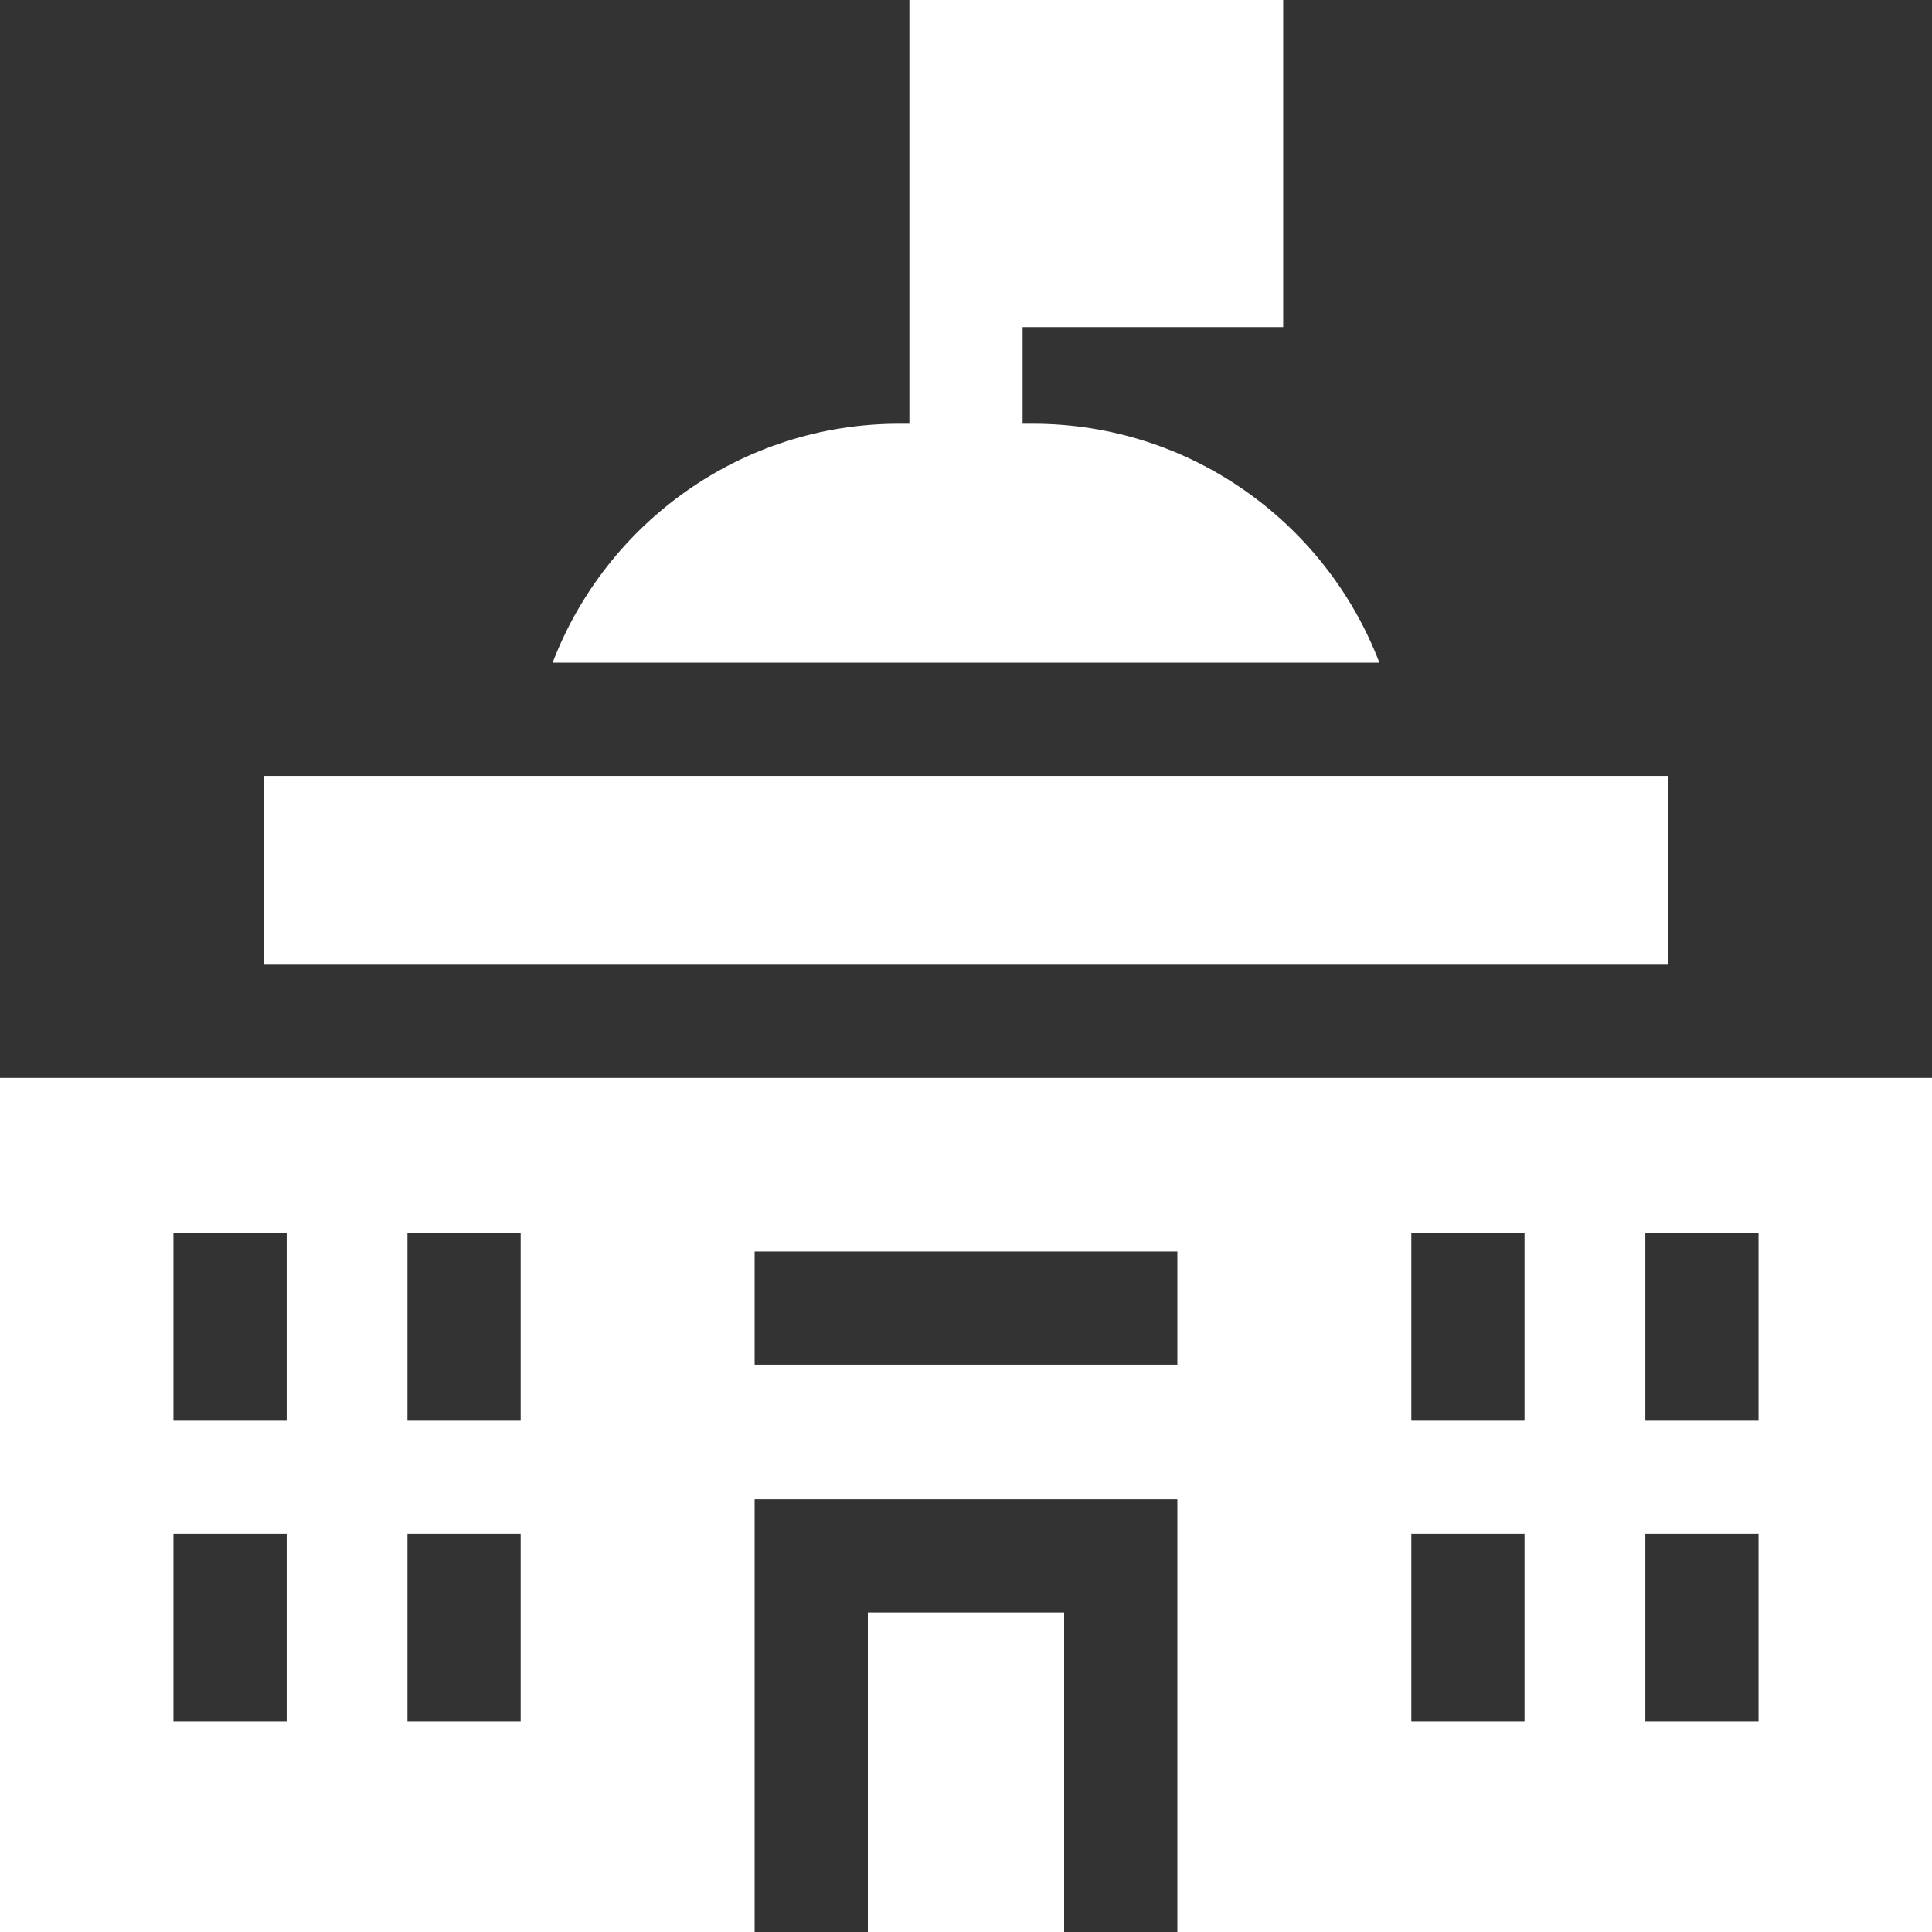
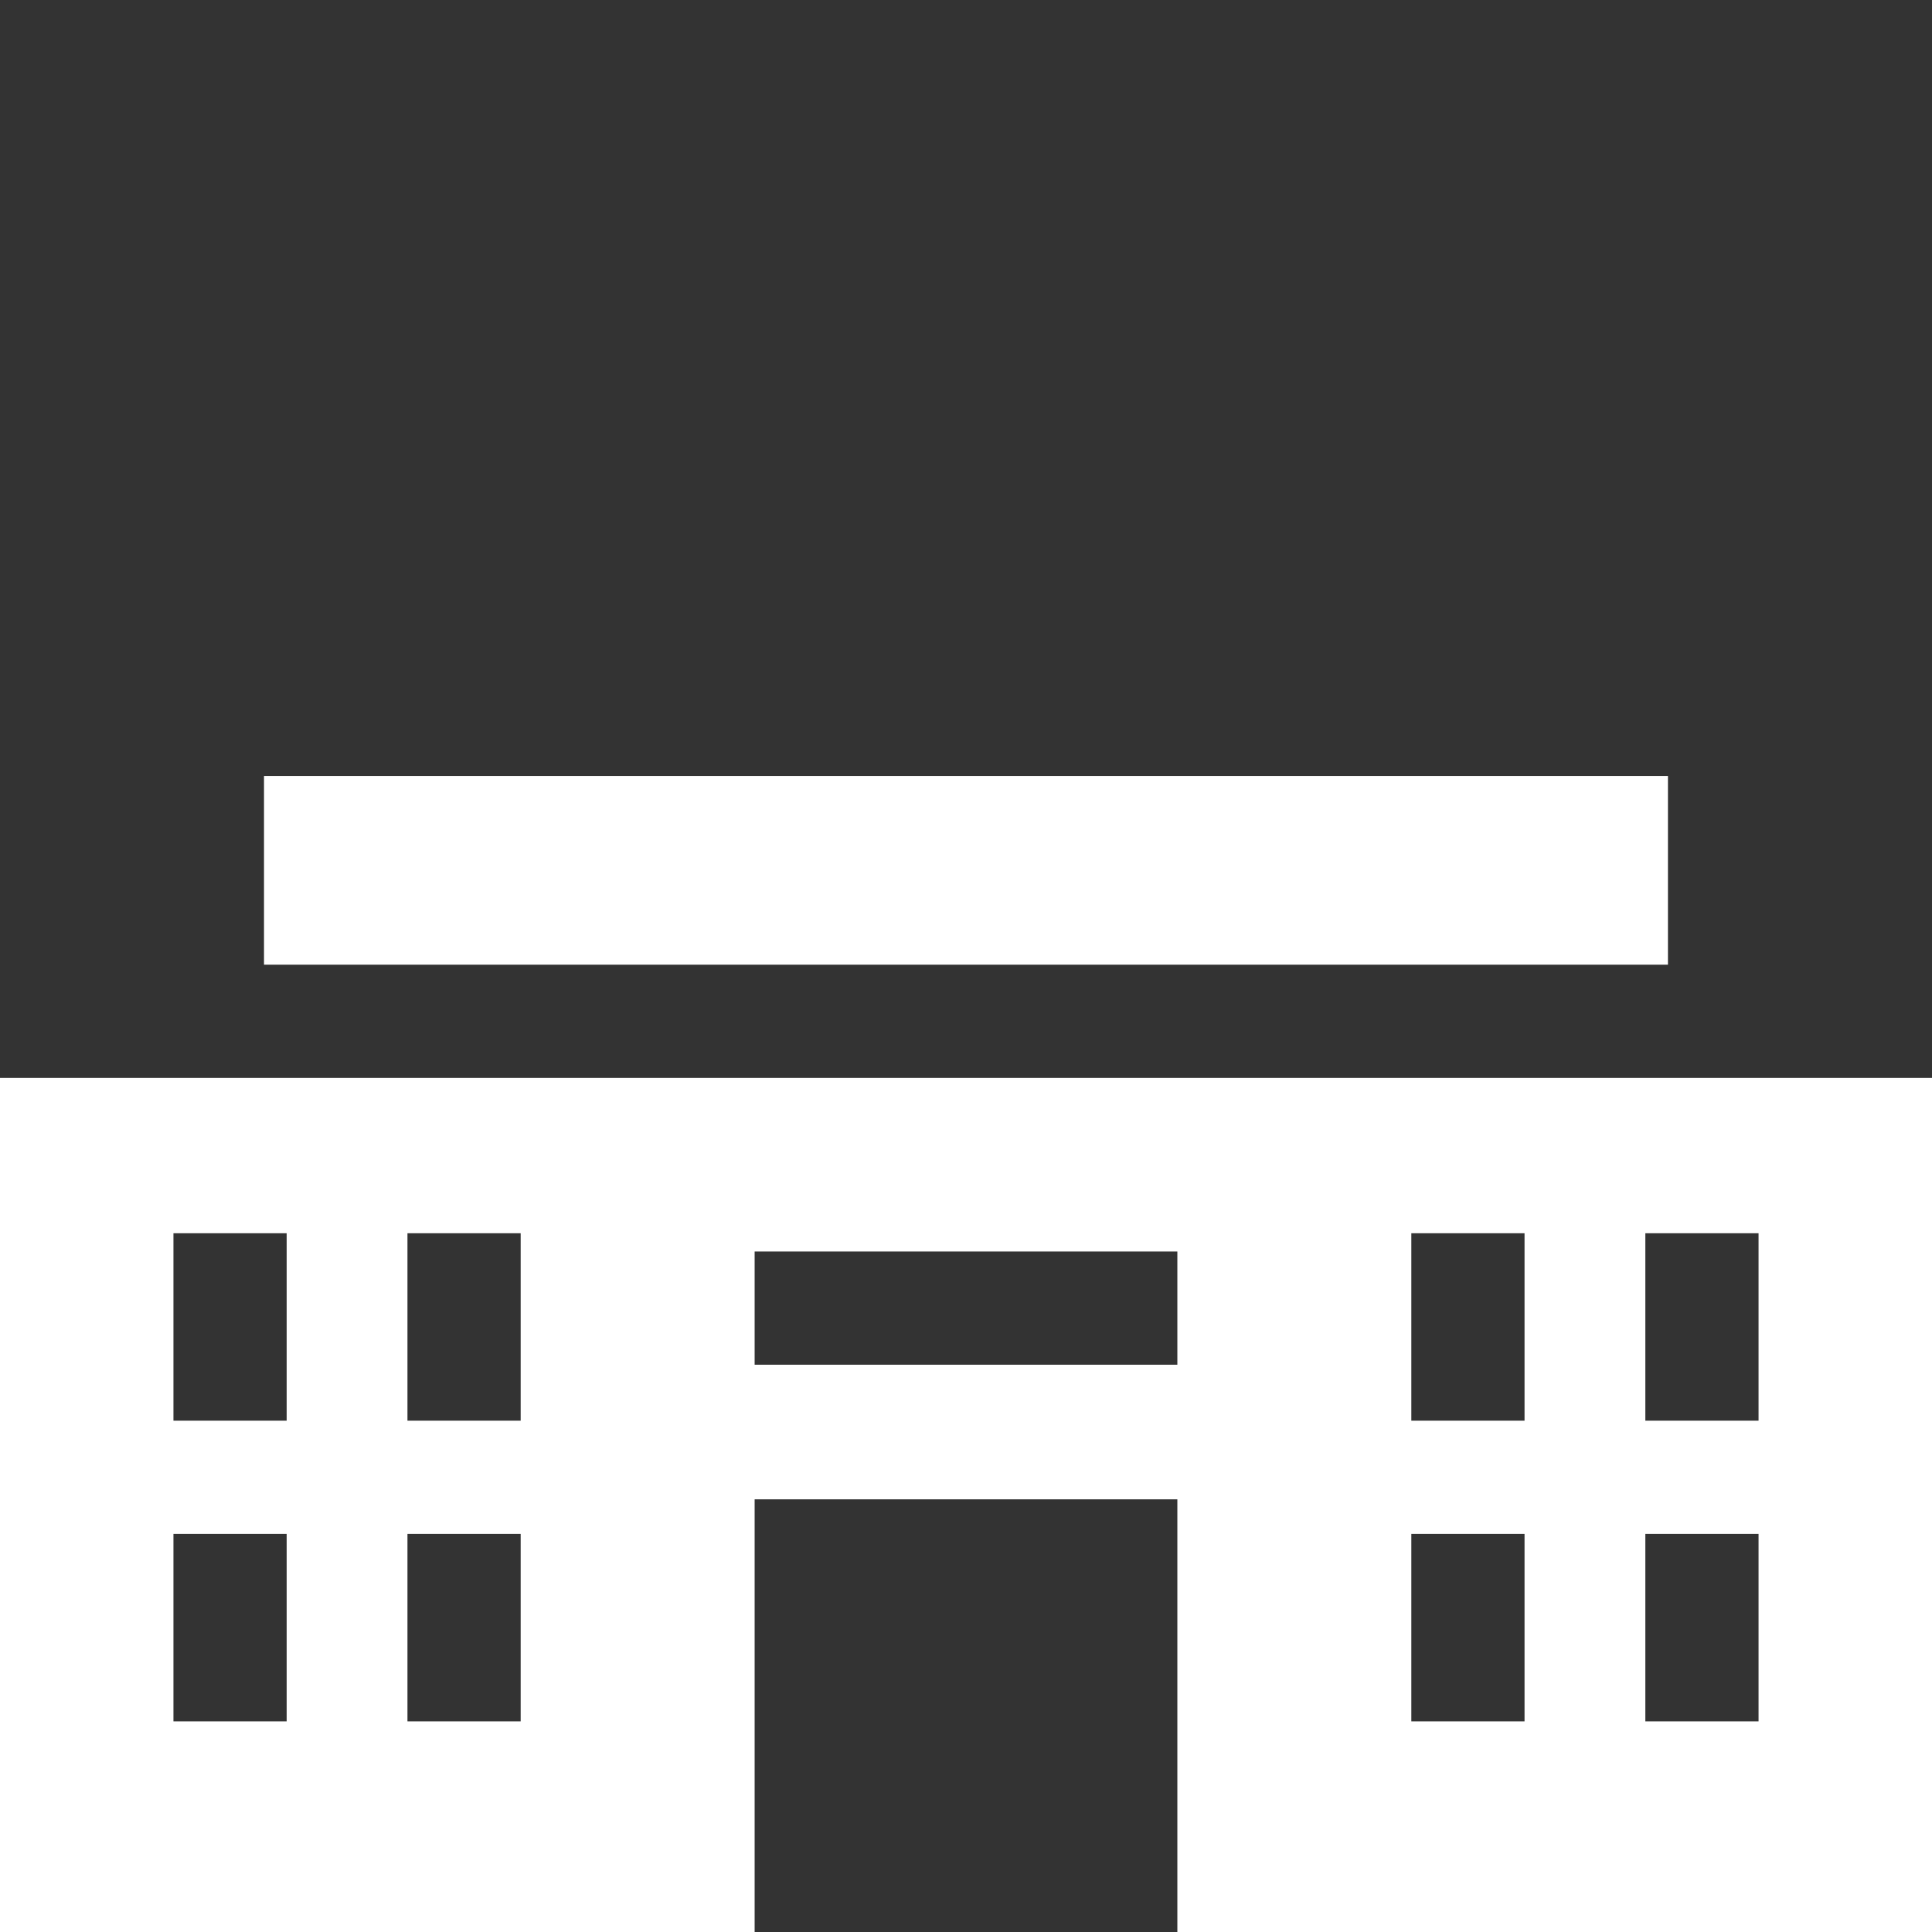
<svg xmlns="http://www.w3.org/2000/svg" width="40" height="40" viewBox="0 0 40 40" fill="none">
  <rect x="0" y="0" width="40" height="40" fill="#333333" stroke="none" />
  <g clip-path="url(#clip0_998_4761)">
    <path d="M0 40H15.624V31.042H24.376V40H40V22.317H0V40ZM34.065 25.533H36.409V29.414H34.065V25.533ZM34.065 31.758H36.409V35.639H34.065V31.758ZM29.22 25.533H31.564V29.414H29.22V25.533ZM29.22 31.758H31.564V35.639H29.22V31.758ZM15.624 25.911H24.376V28.255H15.624V25.911ZM8.436 25.533H10.78V29.414H8.436V25.533ZM8.436 31.758H10.78V35.639H8.436V31.758ZM3.591 25.533H5.935V29.414H3.591V25.533ZM5.935 31.758V35.639H3.591V31.758H5.935Z" fill="white" />
-     <path d="M17.968 33.386H22.032V40H17.968V33.386Z" fill="white" />
    <path d="M5.466 16.065H34.533V19.973H5.466V16.065Z" fill="white" />
-     <path d="M21.381 8.773H21.172V6.772H26.567V0H18.828V8.773H18.619C15.346 8.773 12.545 10.831 11.441 13.721H28.559C27.455 10.831 24.654 8.773 21.381 8.773Z" fill="white" />
  </g>
  <defs>
    <clipPath id="clip0_998_4761">
      <rect width="40" height="40" fill="white" />
    </clipPath>
  </defs>
</svg>